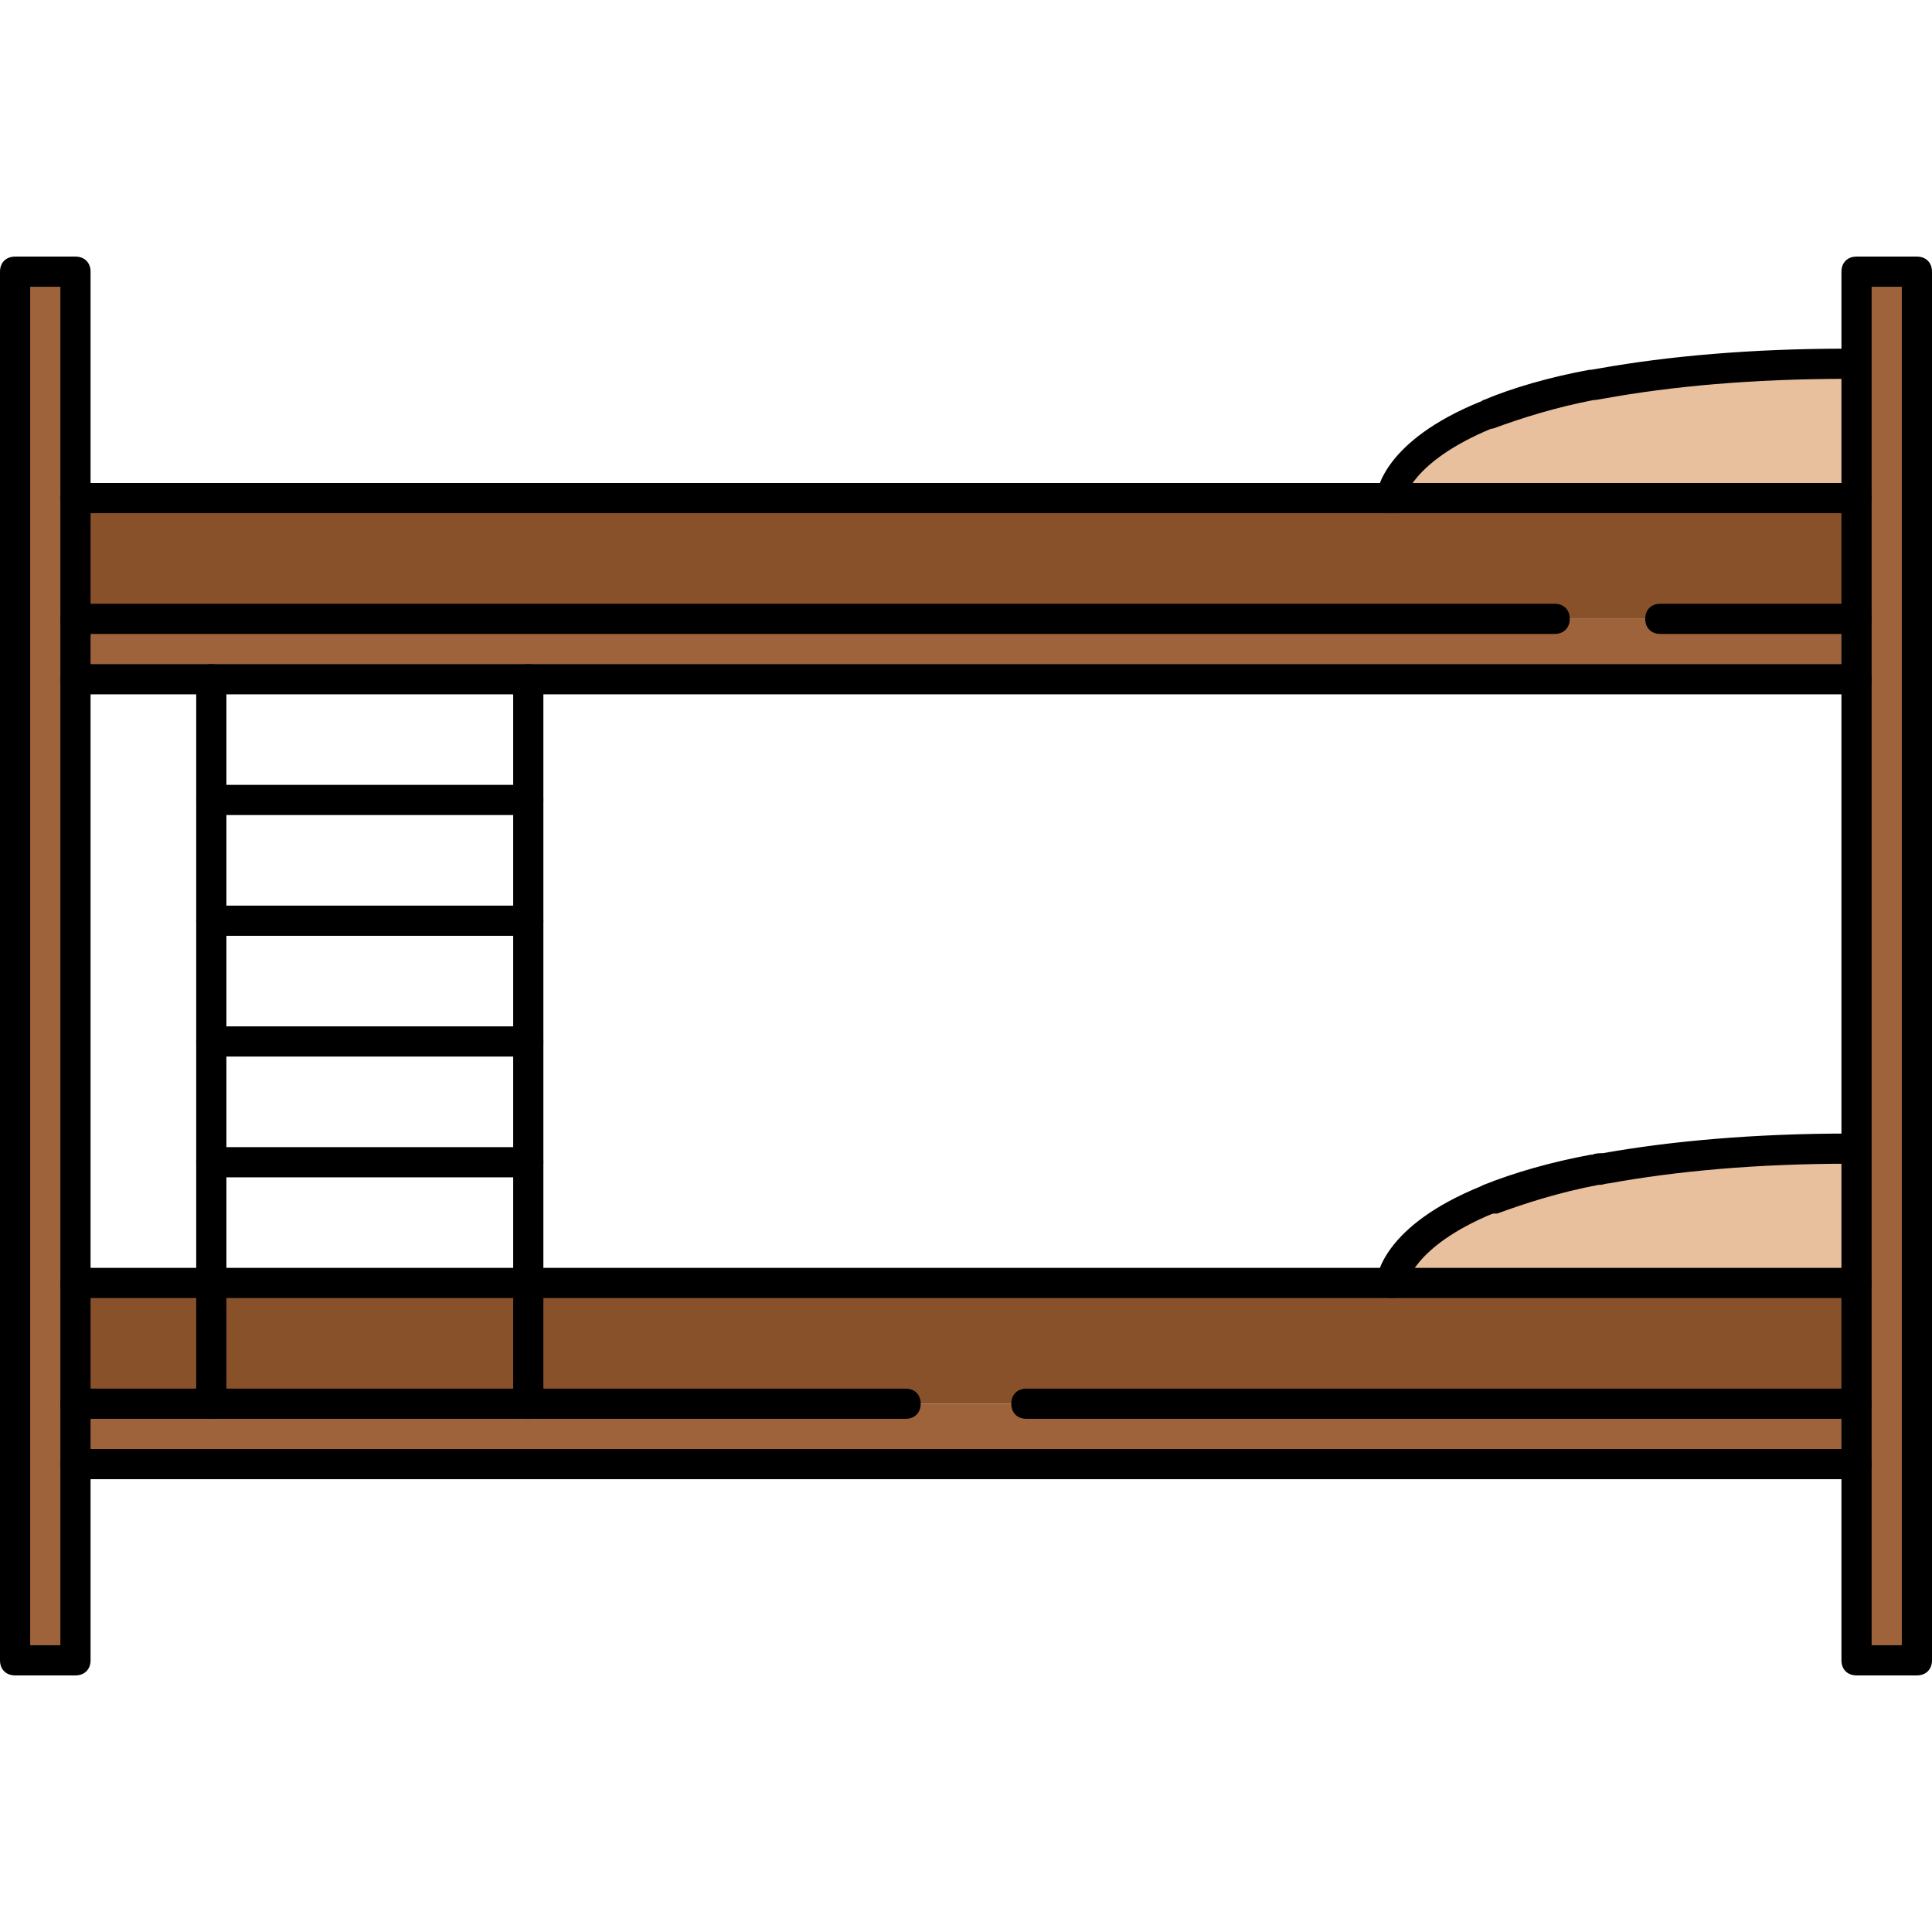
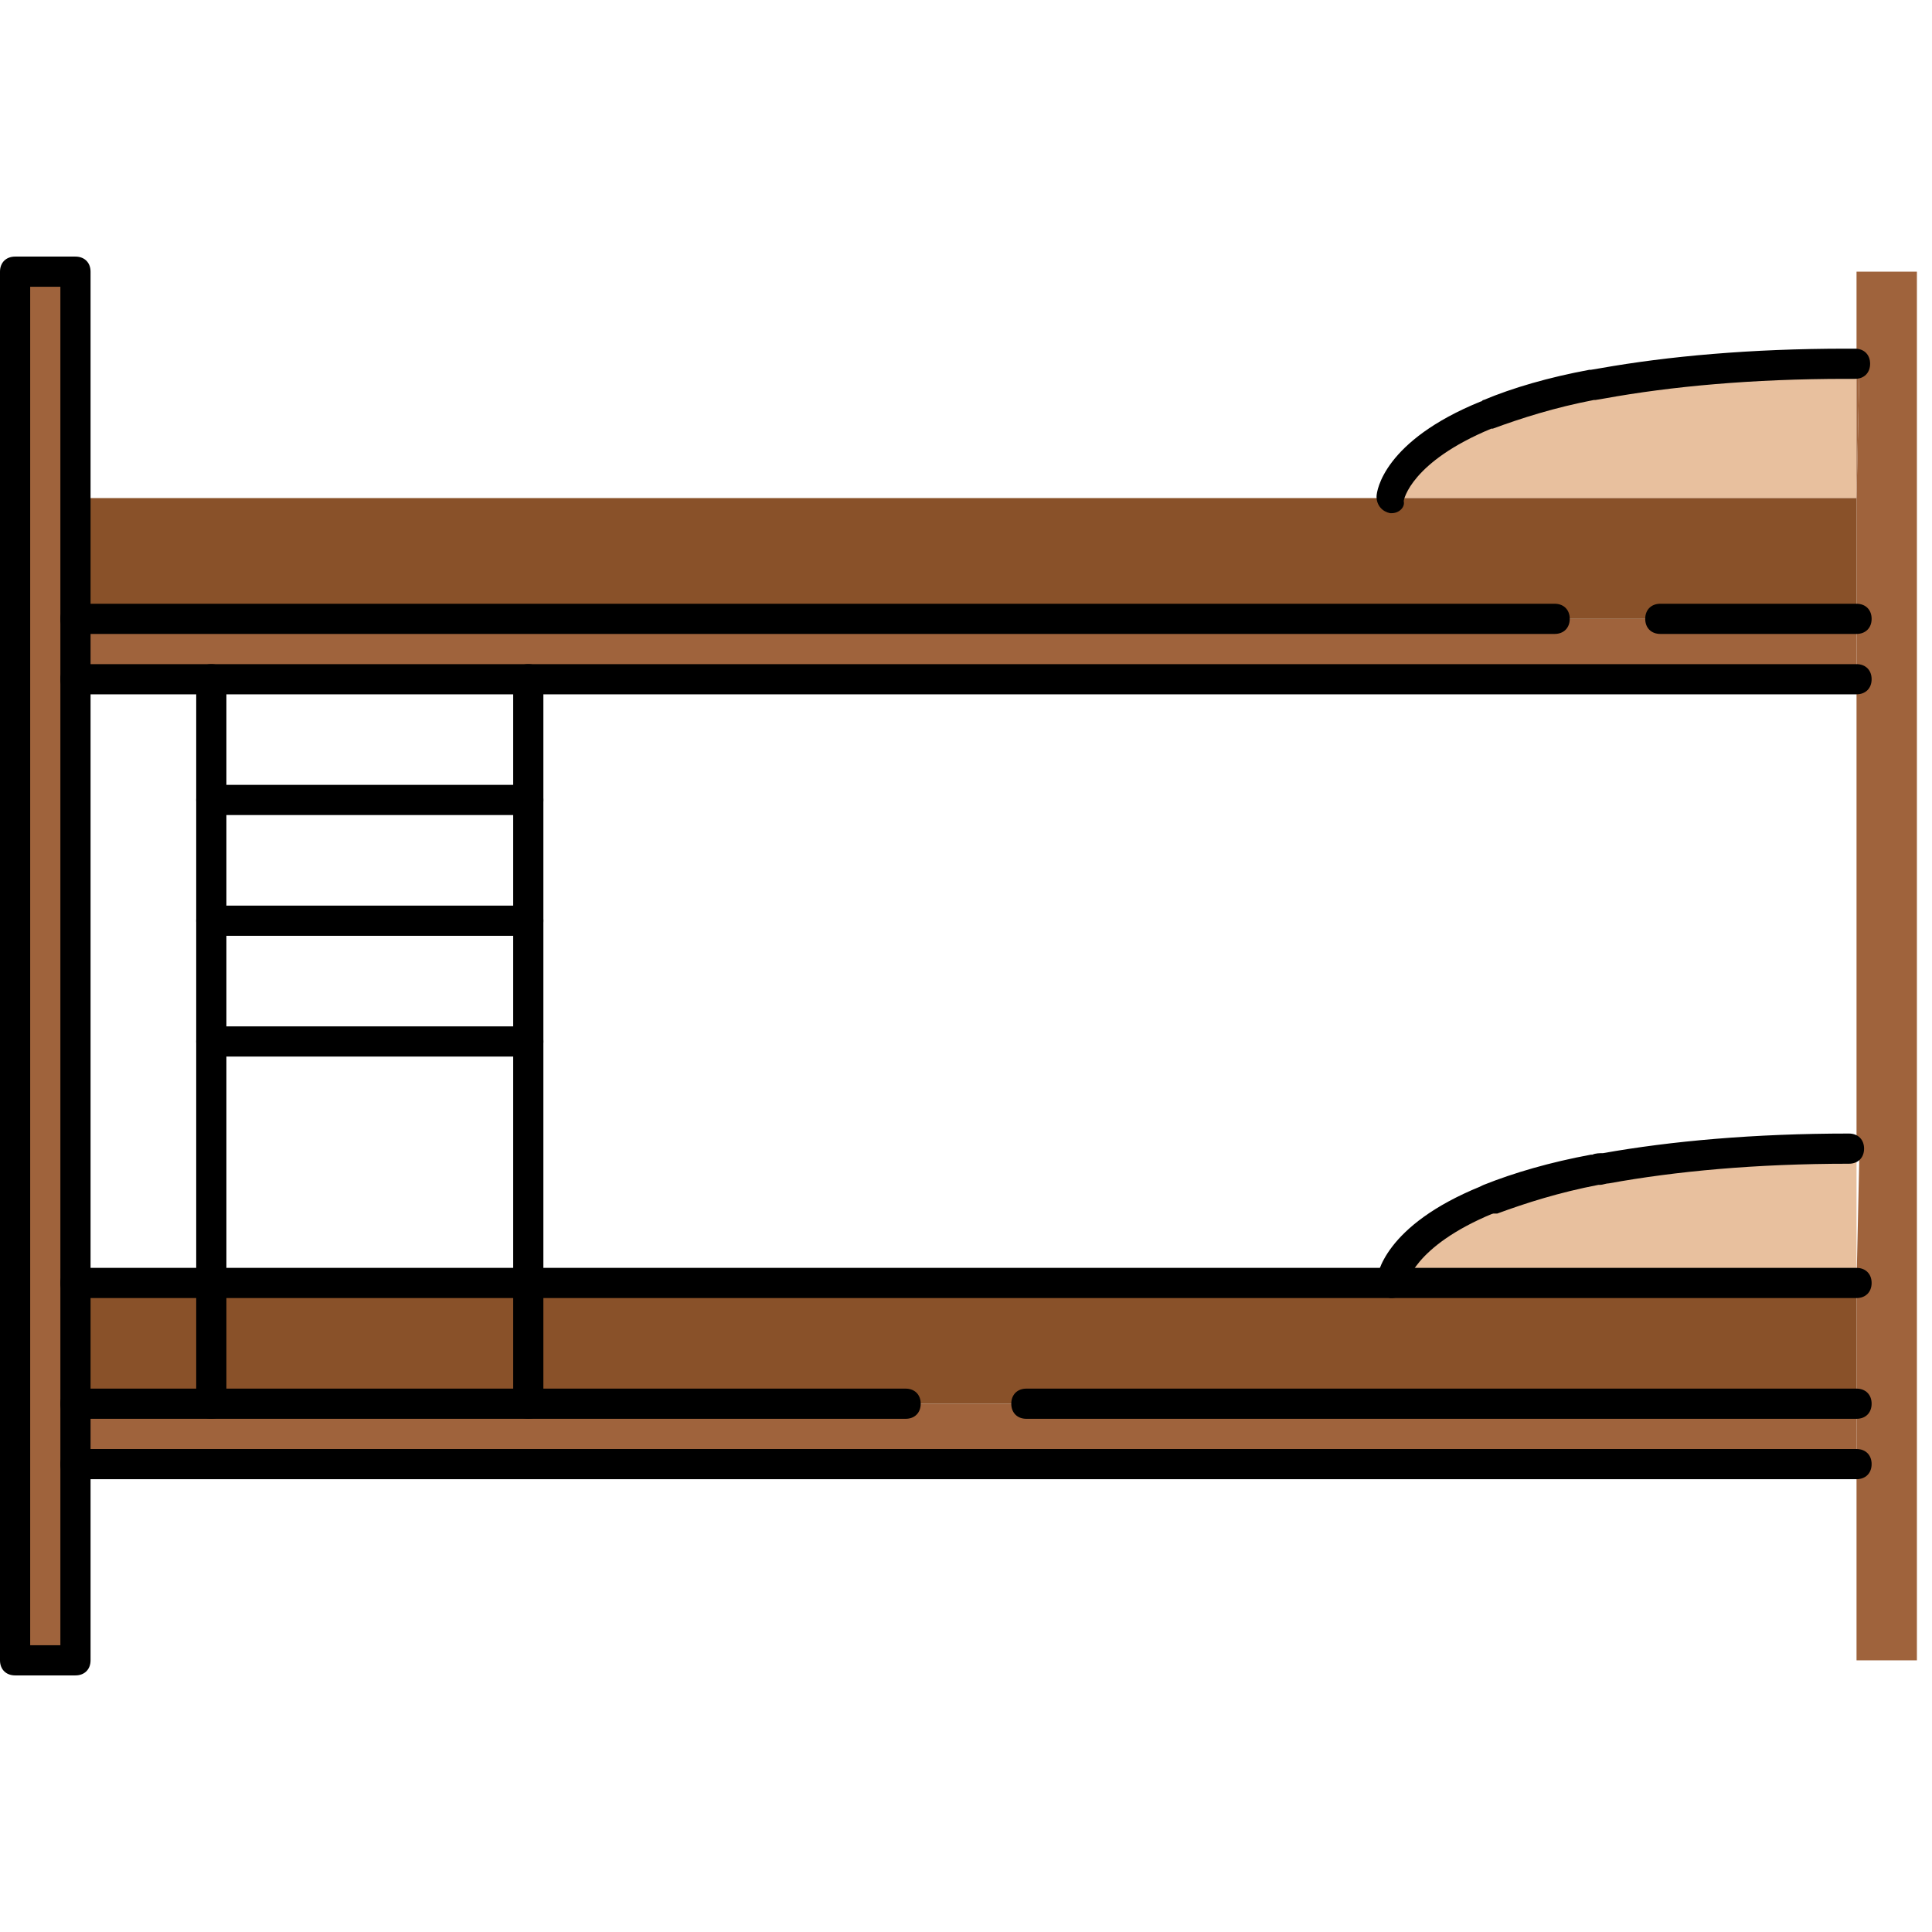
<svg xmlns="http://www.w3.org/2000/svg" version="1.1" id="Layer_1" viewBox="0 0 512 512" xml:space="preserve">
  <g>
    <path style="fill:#E8C09E;" d="M492,96v36H368.8c0,0,15.2-16.8,25.2-22c0.4,0,0.4-0.4,0.8-0.4c7.2-2.8,16-5.6,27.6-8h0.4   c0.8,0,1.6-0.4,2.4-0.4c25.6-4.4,55.2-5.2,64.4-5.2C490.8,96,491.6,96,492,96z" />
    <path style="fill:#E8C09E;" d="M368.8,340c0.8-1.2,15.2-17.2,25.2-22c0.4,0,0.4-0.4,0.8-0.4c7.2-2.8,16-5.6,27.6-8h0.4   c0.8-0.4,1.6-0.4,2.4-0.4c25.6-4.4,55.2-5.2,64.4-5.2c0.8,0,1.6,0,2.4,0v36H368.8z" />
  </g>
  <g>
    <path style="fill:#9F633C;" d="M508,72v368h-16v-52v-16v-32l0.8-36c-0.4,0-0.4,0-0.8,0V180v-16v-32l0.8-36c0,0-0.4,0-0.8,0V72H508z   " />
    <path style="fill:#9F633C;" d="M492.8,96l-0.8,36V96C492.4,96,492.8,96,492.8,96z" />
    <polygon style="fill:#9F633C;" points="492,372 492,388 20,388 20,372 56,372 140,372 240,372 272,372  " />
    <polygon style="fill:#9F633C;" points="492,164 492,180 140,180 56,180 20,180 20,164 412,164 440,164  " />
  </g>
  <g>
    <polygon style="fill:#895129;" points="492,132 492,164 440,164 412,164 20,164 20,132 368.8,132  " />
    <polygon style="fill:#895129;" points="368.8,340 368.8,340 492,340 492,372 272,372 240,372 140,372 140,340  " />
    <rect x="56" y="340" style="fill:#895129;" width="84" height="32" />
    <rect x="20" y="340" style="fill:#895129;" width="36" height="32" />
  </g>
  <polygon style="fill:#9F633C;" points="20,372 20,388 20,440 4,440 4,72 20,72 20,132 20,164 20,180 20,340 " />
  <path d="M20,444H4c-2.4,0-4-1.6-4-4V72c0-2.4,1.6-4,4-4h16c2.4,0,4,1.6,4,4v368C24,442.4,22.4,444,20,444z M8,436h8V76H8V436z" />
-   <path d="M508,444h-16c-2.4,0-4-1.6-4-4V72c0-2.4,1.6-4,4-4h16c2.4,0,4,1.6,4,4v368C512,442.4,510.4,444,508,444z M496,436h8V76h-8  V436z" />
  <path d="M240,376H20c-2.4,0-4-1.6-4-4s1.6-4,4-4h220c2.4,0,4,1.6,4,4S242.4,376,240,376z" />
  <path d="M492,392H20c-2.4,0-4-1.6-4-4s1.6-4,4-4h472c2.4,0,4,1.6,4,4S494.4,392,492,392z" />
  <path d="M492,376H272c-2.4,0-4-1.6-4-4s1.6-4,4-4h220c2.4,0,4,1.6,4,4S494.4,376,492,376z" />
  <path d="M492,168h-52c-2.4,0-4-1.6-4-4s1.6-4,4-4h52c2.4,0,4,1.6,4,4S494.4,168,492,168z" />
  <path d="M412,168H20c-2.4,0-4-1.6-4-4s1.6-4,4-4h392c2.4,0,4,1.6,4,4S414.4,168,412,168z" />
  <path d="M492,184H20c-2.4,0-4-1.6-4-4s1.6-4,4-4h472c2.4,0,4,1.6,4,4S494.4,184,492,184z" />
-   <path d="M492,136H20c-2.4,0-4-1.6-4-4s1.6-4,4-4h472c2.4,0,4,1.6,4,4S494.4,136,492,136z" />
  <path d="M492,344H20c-2.4,0-4-1.6-4-4s1.6-4,4-4h472c2.4,0,4,1.6,4,4S494.4,344,492,344z" />
-   <path d="M140,312H56c-2.4,0-4-1.6-4-4s1.6-4,4-4h84c2.4,0,4,1.6,4,4S142.4,312,140,312z" />
  <path d="M140,280H56c-2.4,0-4-1.6-4-4s1.6-4,4-4h84c2.4,0,4,1.6,4,4S142.4,280,140,280z" />
  <path d="M140,248H56c-2.4,0-4-1.6-4-4s1.6-4,4-4h84c2.4,0,4,1.6,4,4S142.4,248,140,248z" />
  <path d="M140,216H56c-2.4,0-4-1.6-4-4s1.6-4,4-4h84c2.4,0,4,1.6,4,4S142.4,216,140,216z" />
  <path d="M56,376c-2.4,0-4-1.6-4-4V180c0-2.4,1.6-4,4-4s4,1.6,4,4v192C60,374.4,58.4,376,56,376z" />
  <path d="M140,376c-2.4,0-4-1.6-4-4V180c0-2.4,1.6-4,4-4s4,1.6,4,4v192C144,374.4,142.4,376,140,376z" />
  <path d="M368.8,136h-0.4c-2-0.4-3.6-2-3.6-4.4c0-1.6,2-14.8,27.6-25.2c0.4,0,0.4-0.4,0.8-0.4c7.6-3.2,17.2-6,28-8h0.4l0,0l2.4-0.4  c18-3.2,40-5.2,65.2-5.2c0.8,0,2,0,2.4,0c2.4,0,4,1.6,4,4s-1.6,4-4,4c-0.4,0-1.2,0-2.4,0c-24.8,0-46.4,2-64,5.2l-2.4,0.4  c0,0,0,0-0.4,0l0,0c-10.4,2-19.2,4.8-26.8,7.6h-0.4c-21.2,8.8-23.2,18.8-23.2,19.2C372.4,134.4,370.8,136,368.8,136z" />
  <path d="M368.8,344h-0.4c-2-0.4-3.6-2-3.6-4.4c0-1.6,2-14.8,27.6-25.2c2-0.8,4.4,0,5.2,2s0,4.4-2,5.2c-21.2,8.8-22.8,18.8-22.8,18.8  C372.4,342.4,370.8,344,368.8,344z" />
  <path d="M394.8,321.6c-1.6,0-3.2-0.8-3.6-2.4c-0.8-2,0-4.4,2-5.2c8-3.2,17.6-6,28.4-8h0.4c0.8-0.4,2-0.4,2.8-0.4  c18-3.2,40-5.2,65.2-5.2l0,0c2.4,0,4,1.6,4,4s-1.6,4-4,4c-24.8,0-46,2-63.6,5.2c-0.8,0-1.6,0.4-2.4,0.4h-0.4l0,0  c-10.4,2-19.2,4.8-26.8,7.6C395.6,321.6,395.2,321.6,394.8,321.6z" />
</svg>